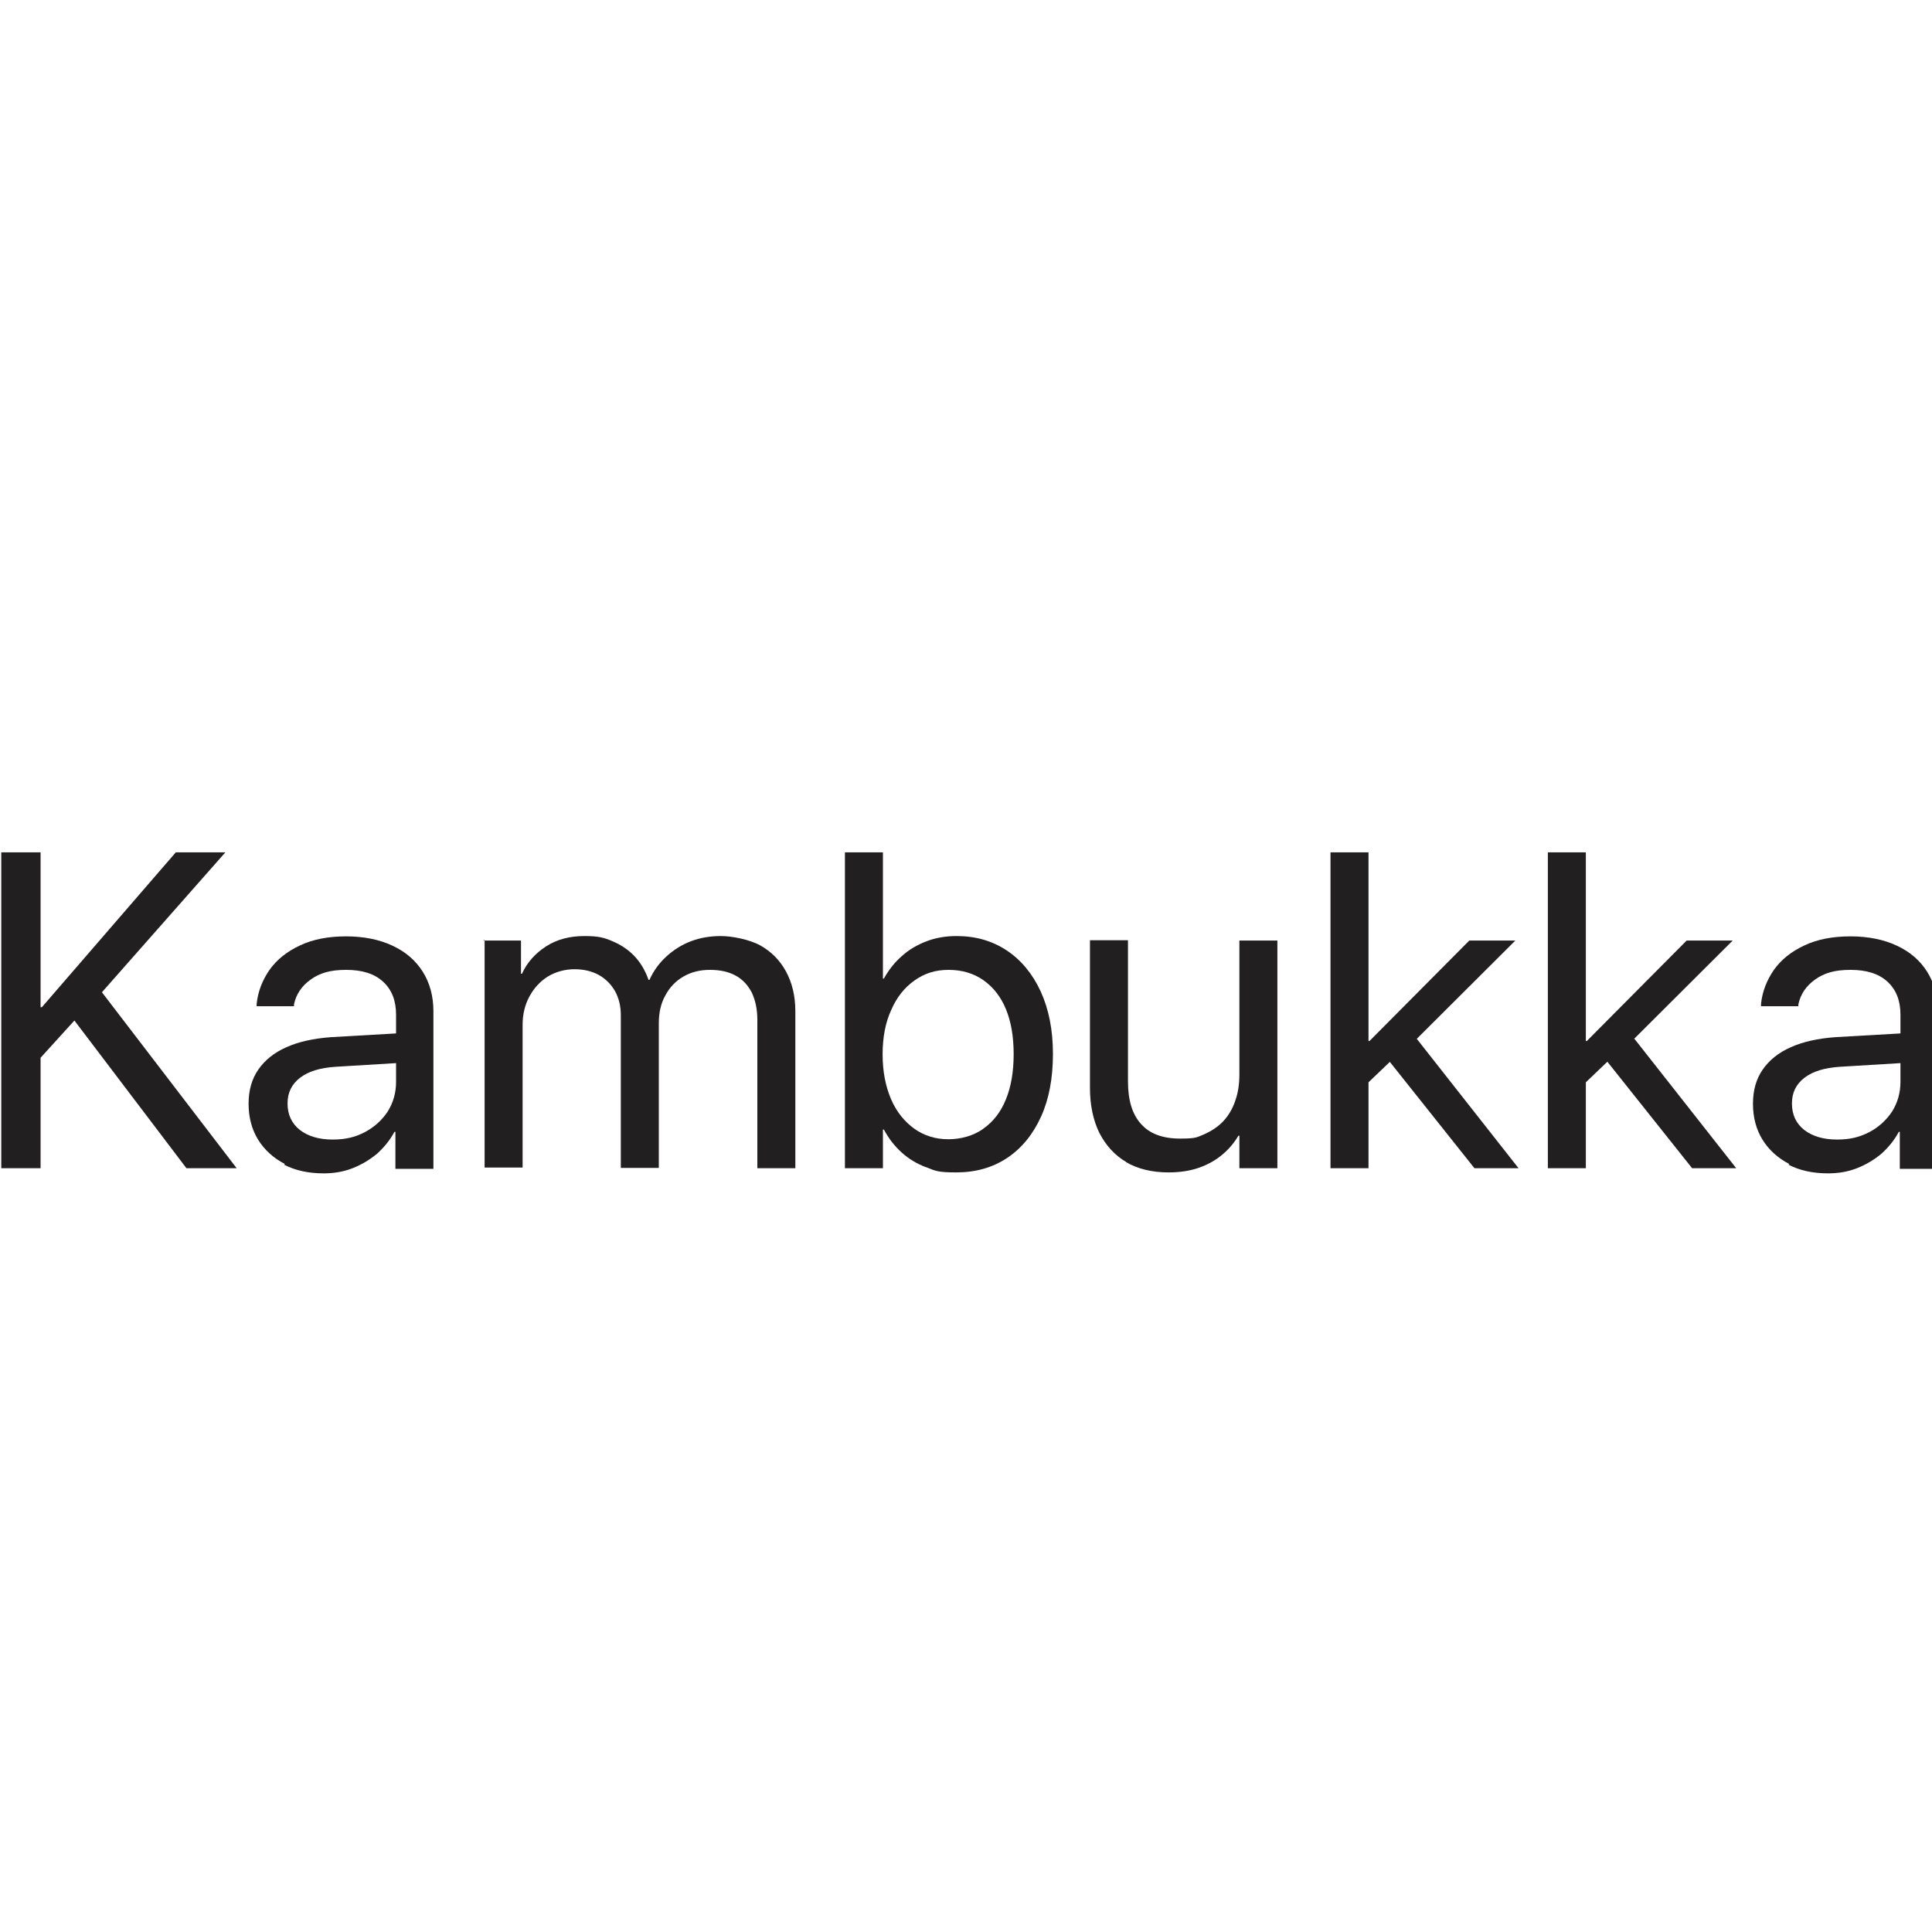
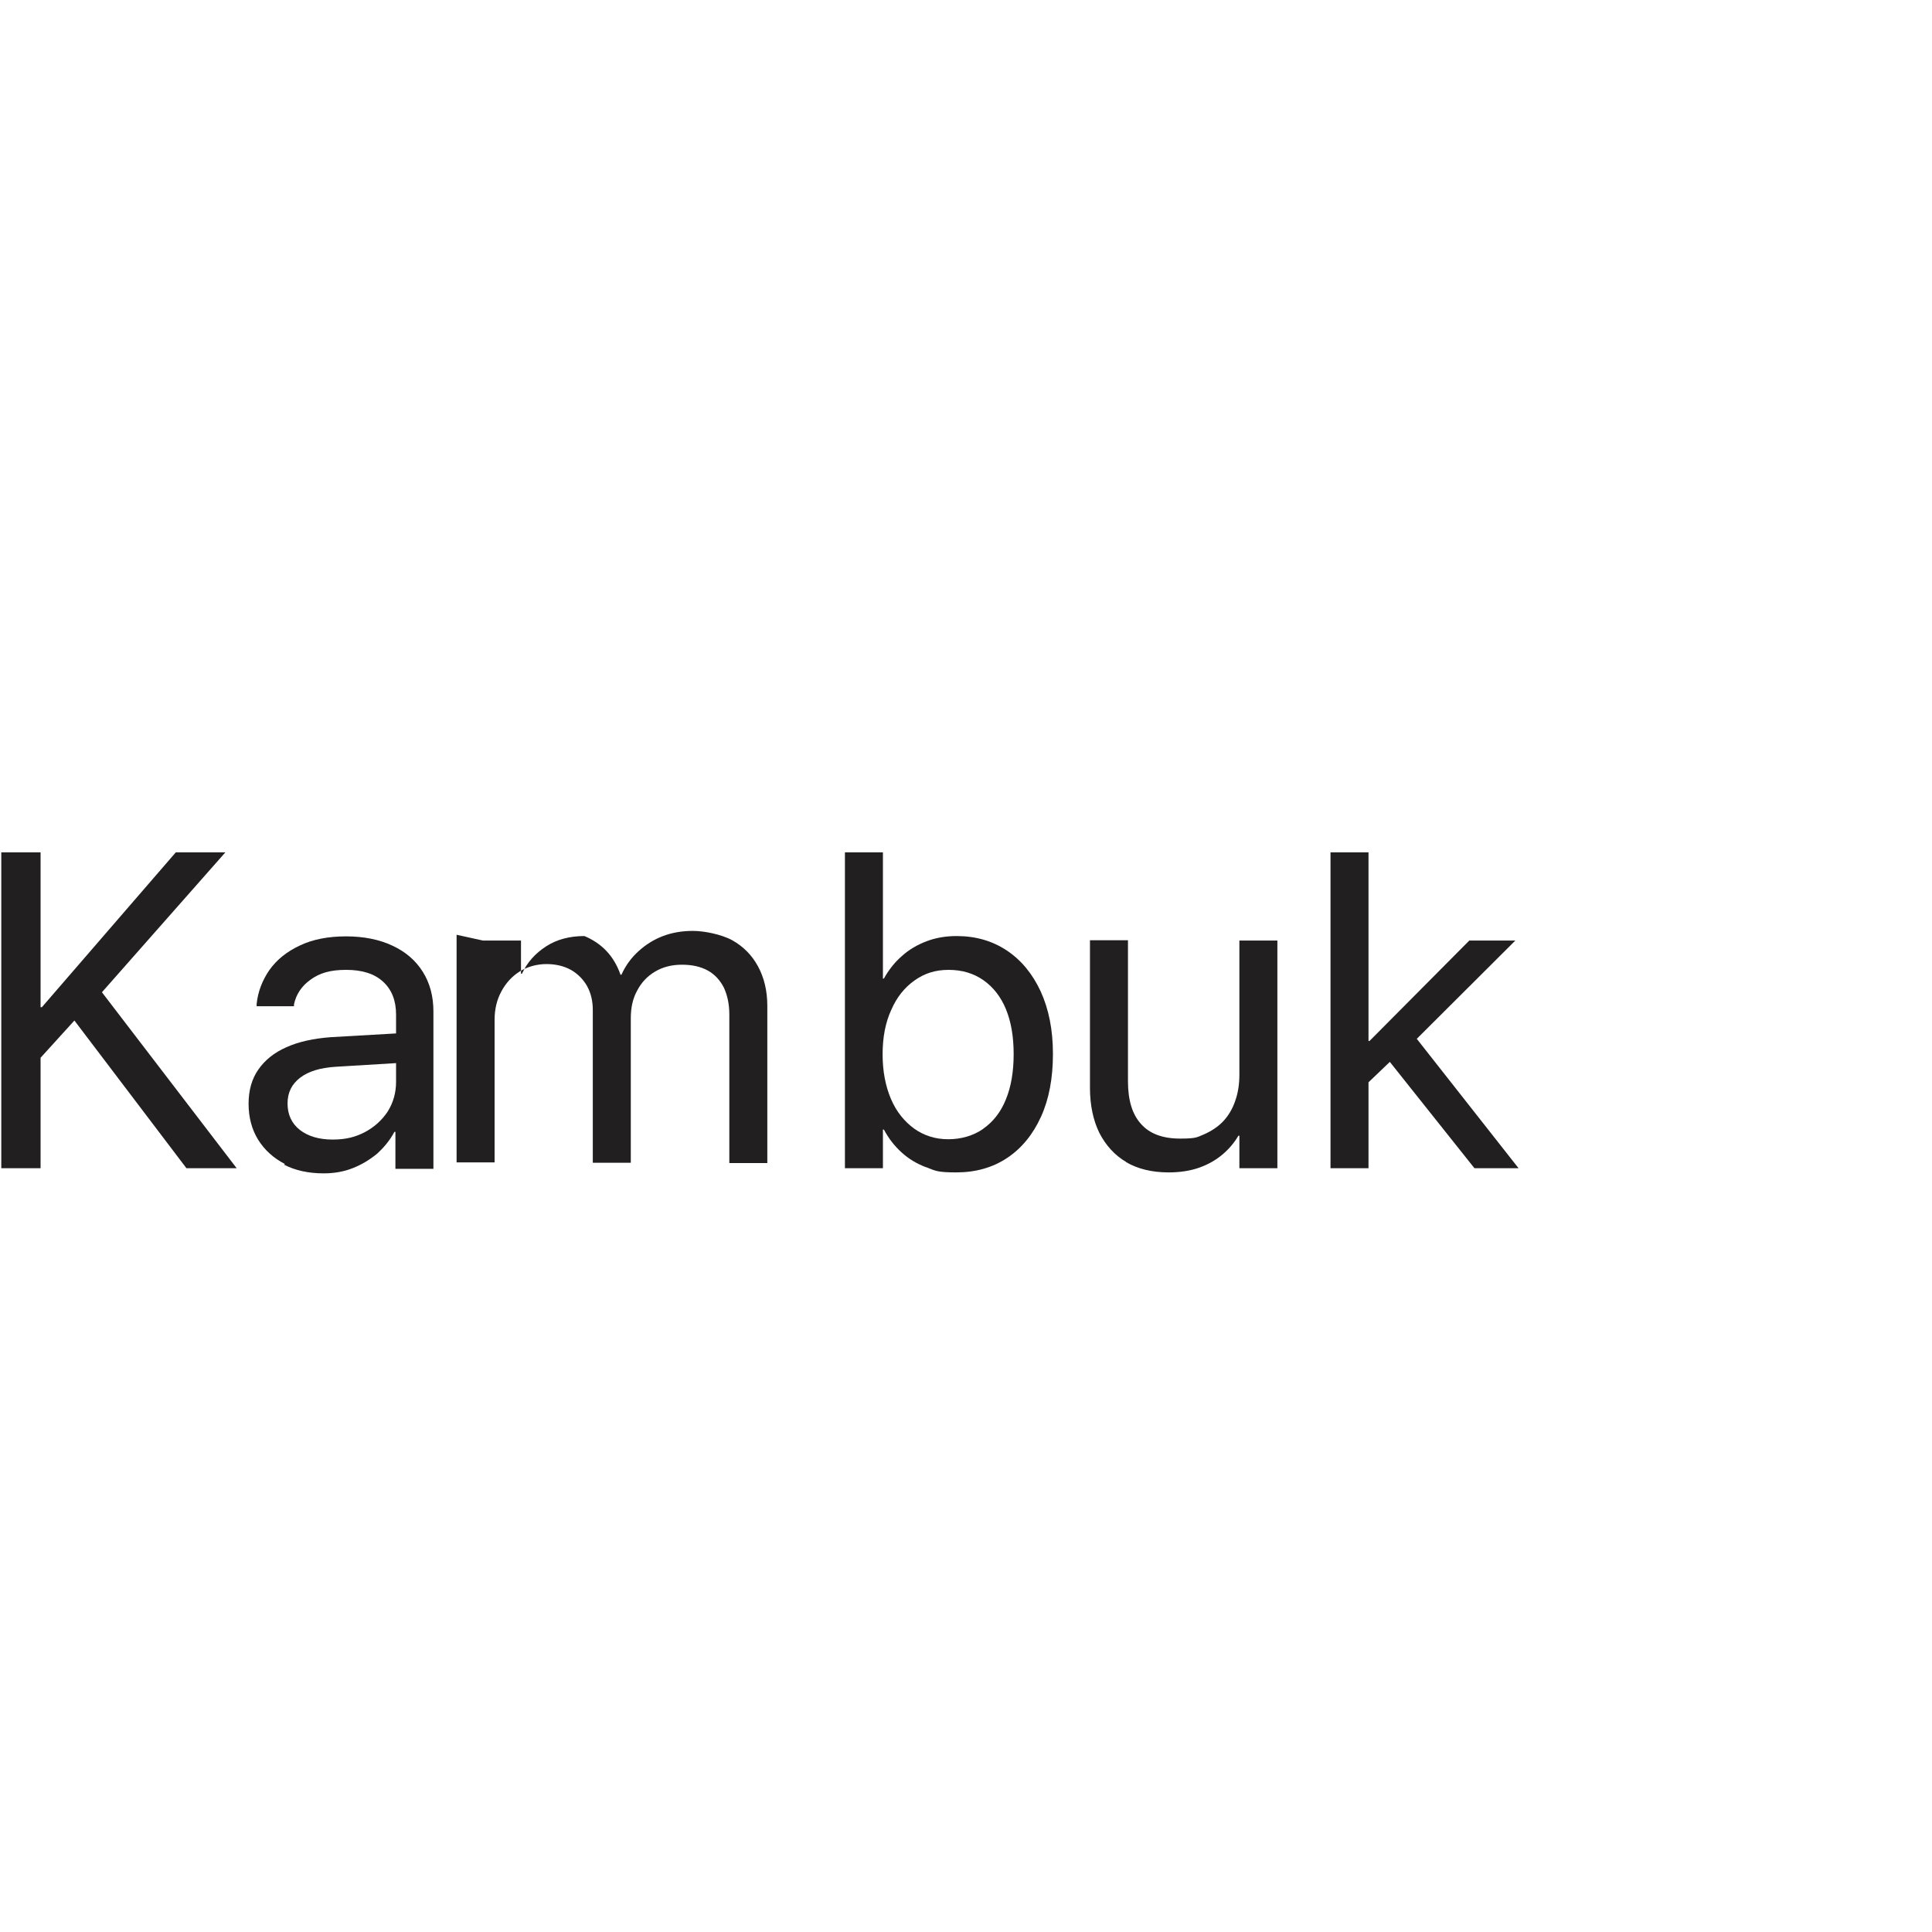
<svg xmlns="http://www.w3.org/2000/svg" id="_Слой_1" data-name="Слой_1" version="1.1" viewBox="0 0 600 600">
  <defs>
    <style>
      .st0 {
        fill: #221f20;
      }
    </style>
  </defs>
  <path class="st0" d="M.4,264.7h12.2v98.1H.4v-98.1ZM11.6,312.8h1.4l41.6-48.1h15.4l-39,44.2h-.6l-18.8,20.7v-16.8ZM22.4,316l8.6-8.7,42.5,55.5h-15.6l-35.5-46.8Z" />
  <path class="st0" d="M88.5,361.5c-3.5-1.8-6.3-4.3-8.3-7.5-2-3.2-3-7-3-11.2h0c0-4.2,1-7.7,3-10.6,2-2.9,4.9-5.3,8.8-7,3.8-1.7,8.4-2.7,13.8-3.1l26.2-1.5v9.2l-24.8,1.5c-4.7.3-8.4,1.4-11,3.4-2.6,2-3.9,4.6-3.9,8h0c0,3.5,1.3,6.2,3.8,8.2,2.6,2,6,3,10.2,3s7.1-.8,10-2.3c3-1.6,5.3-3.7,7.1-6.4,1.7-2.7,2.6-5.8,2.6-9.2v-20.9c0-4.3-1.3-7.7-4-10.2-2.7-2.5-6.5-3.7-11.5-3.7s-8.2,1-11,3c-2.8,2-4.5,4.5-5.2,7.7v.6h-11.6v-.7c.4-3.9,1.8-7.4,4-10.6,2.3-3.2,5.4-5.7,9.5-7.6,4-1.9,8.8-2.8,14.3-2.8s10.4,1,14.4,2.9c4.1,1.9,7.2,4.6,9.4,8.1,2.2,3.5,3.3,7.6,3.3,12.3v48.9h-11.8v-11.5h-.3c-1.4,2.6-3.2,4.8-5.4,6.8-2.3,1.9-4.8,3.4-7.6,4.5-2.8,1.1-5.8,1.6-9,1.6-4.7,0-8.8-.9-12.3-2.7Z" />
-   <path class="st0" d="M150,292.1h11.8v10.3h.3c1.6-3.5,4.1-6.3,7.5-8.5,3.4-2.2,7.4-3.2,11.9-3.2s6.1.5,8.7,1.6c2.6,1.1,4.9,2.6,6.8,4.6,1.9,2,3.4,4.5,4.4,7.4h.3c1.3-2.9,3.1-5.3,5.3-7.3,2.2-2,4.7-3.6,7.6-4.7,2.9-1.1,6-1.6,9.3-1.6s8.7,1,12.2,2.9c3.4,1.9,6.1,4.6,8,8.1,1.9,3.5,2.9,7.6,2.9,12.3v48.8h-11.8v-46.1c0-3.3-.6-6-1.7-8.4-1.2-2.3-2.8-4.1-5-5.3-2.2-1.2-4.8-1.8-8-1.8s-5.9.7-8.3,2.1c-2.4,1.4-4.3,3.4-5.6,5.9-1.4,2.5-2,5.4-2,8.6v44.9h-11.8v-47.4c0-2.9-.6-5.3-1.8-7.5-1.2-2.1-2.9-3.8-5-5-2.2-1.2-4.7-1.8-7.6-1.8s-5.9.8-8.3,2.3c-2.4,1.5-4.3,3.6-5.7,6.2-1.4,2.6-2.1,5.5-2.1,8.8v44.3h-11.8v-70.7Z" />
+   <path class="st0" d="M150,292.1h11.8v10.3h.3c1.6-3.5,4.1-6.3,7.5-8.5,3.4-2.2,7.4-3.2,11.9-3.2c2.6,1.1,4.9,2.6,6.8,4.6,1.9,2,3.4,4.5,4.4,7.4h.3c1.3-2.9,3.1-5.3,5.3-7.3,2.2-2,4.7-3.6,7.6-4.7,2.9-1.1,6-1.6,9.3-1.6s8.7,1,12.2,2.9c3.4,1.9,6.1,4.6,8,8.1,1.9,3.5,2.9,7.6,2.9,12.3v48.8h-11.8v-46.1c0-3.3-.6-6-1.7-8.4-1.2-2.3-2.8-4.1-5-5.3-2.2-1.2-4.8-1.8-8-1.8s-5.9.7-8.3,2.1c-2.4,1.4-4.3,3.4-5.6,5.9-1.4,2.5-2,5.4-2,8.6v44.9h-11.8v-47.4c0-2.9-.6-5.3-1.8-7.5-1.2-2.1-2.9-3.8-5-5-2.2-1.2-4.7-1.8-7.6-1.8s-5.9.8-8.3,2.3c-2.4,1.5-4.3,3.6-5.7,6.2-1.4,2.6-2.1,5.5-2.1,8.8v44.3h-11.8v-70.7Z" />
  <path class="st0" d="M287.6,362.5c-2.9-1.1-5.4-2.6-7.6-4.6-2.2-2-4-4.3-5.5-7.1h-.3v12h-11.8v-98.1h11.8v39.2h.3c1.5-2.7,3.4-5.1,5.6-7,2.2-2,4.8-3.5,7.7-4.6,2.9-1.1,6-1.6,9.3-1.6,5.9,0,11.1,1.5,15.6,4.5,4.5,3,8,7.3,10.5,12.7,2.5,5.5,3.8,11.9,3.8,19.4h0c0,7.5-1.2,14-3.7,19.5-2.5,5.5-6,9.8-10.5,12.8-4.5,3-9.8,4.5-15.8,4.5s-6.5-.5-9.3-1.6ZM305.4,350.5c3-2.1,5.4-5.1,7-9.1,1.6-3.9,2.4-8.6,2.4-14h0c0-5.5-.8-10.1-2.4-14-1.6-3.9-4-6.9-7-9-3-2.1-6.6-3.2-10.8-3.2s-7.5,1.1-10.6,3.3c-3.1,2.2-5.5,5.2-7.2,9.1-1.8,3.9-2.7,8.5-2.7,13.8h0c0,5.3.9,9.9,2.6,13.9s4.2,7,7.2,9.2c3.1,2.2,6.6,3.3,10.6,3.3s7.8-1.1,10.8-3.2Z" />
  <path class="st0" d="M349.8,360.9c-3.6-2.1-6.4-5.2-8.4-9.1-1.9-3.9-2.9-8.6-2.9-13.9v-45.9h11.8v43.8c0,5.8,1.3,10.2,4,13.2,2.7,3.1,6.8,4.6,12.2,4.6s5.3-.5,7.6-1.4c2.2-1,4.2-2.3,5.8-4,1.6-1.7,2.9-3.9,3.7-6.3.9-2.5,1.3-5.2,1.3-8.2v-41.6h11.8v70.7h-11.8v-10.1h-.3c-1.3,2.2-2.9,4.1-4.9,5.8-2,1.7-4.4,3.1-7.2,4.1s-6,1.5-9.6,1.5c-5.2,0-9.6-1.1-13.2-3.2Z" />
  <path class="st0" d="M413.2,264.7h11.8v98.1h-11.8v-98.1ZM422.4,323.3h2.9l31-31.2h14.3l-33.5,33.4h-1l-13.8,13.2v-15.4ZM430.9,329l7.9-7.9,32.8,41.7h-13.7l-26.9-33.8Z" />
-   <path class="st0" d="M480.7,264.7h11.8v98.1h-11.8v-98.1ZM489.9,323.3h2.9l31-31.2h14.3l-33.5,33.4h-1l-13.8,13.2v-15.4ZM498.5,329l7.9-7.9,32.8,41.7h-13.7l-26.9-33.8Z" />
-   <path class="st0" d="M555.7,361.5c-3.5-1.8-6.3-4.3-8.3-7.5-2-3.2-3-7-3-11.2h0c0-4.2,1-7.7,3-10.6,2-2.9,4.9-5.3,8.8-7,3.8-1.7,8.4-2.7,13.8-3.1l26.2-1.5v9.2l-24.8,1.5c-4.7.3-8.4,1.4-11,3.4-2.6,2-3.9,4.6-3.9,8h0c0,3.5,1.3,6.2,3.8,8.2,2.6,2,6,3,10.2,3s7.1-.8,10-2.3,5.3-3.7,7.1-6.4c1.7-2.7,2.6-5.8,2.6-9.2v-20.9c0-4.3-1.3-7.7-4-10.2-2.7-2.5-6.5-3.7-11.5-3.7s-8.2,1-11,3c-2.8,2-4.5,4.5-5.2,7.7v.6h-11.6v-.7c.4-3.9,1.8-7.4,4-10.6,2.3-3.2,5.4-5.7,9.5-7.6,4-1.9,8.8-2.8,14.3-2.8s10.4,1,14.4,2.9c4.1,1.9,7.2,4.6,9.4,8.1,2.2,3.5,3.3,7.6,3.3,12.3v48.9h-11.8v-11.5h-.3c-1.4,2.6-3.2,4.8-5.4,6.8-2.3,1.9-4.8,3.4-7.6,4.5-2.8,1.1-5.8,1.6-9,1.6-4.7,0-8.8-.9-12.3-2.7Z" />
</svg>